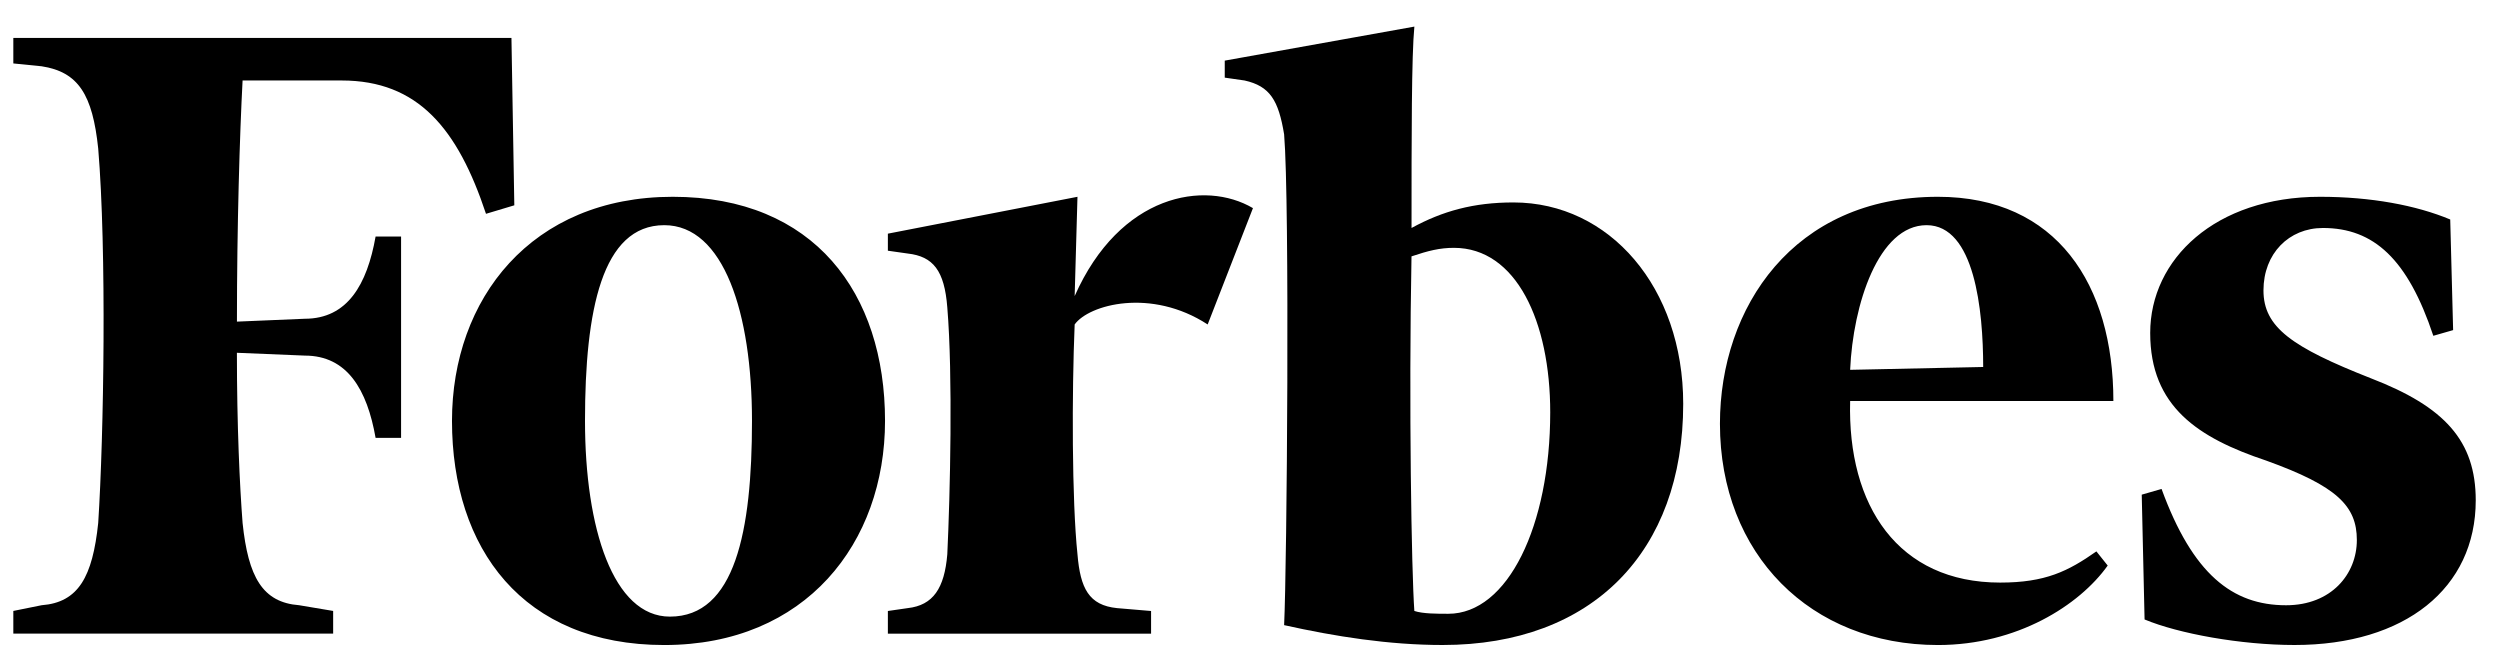
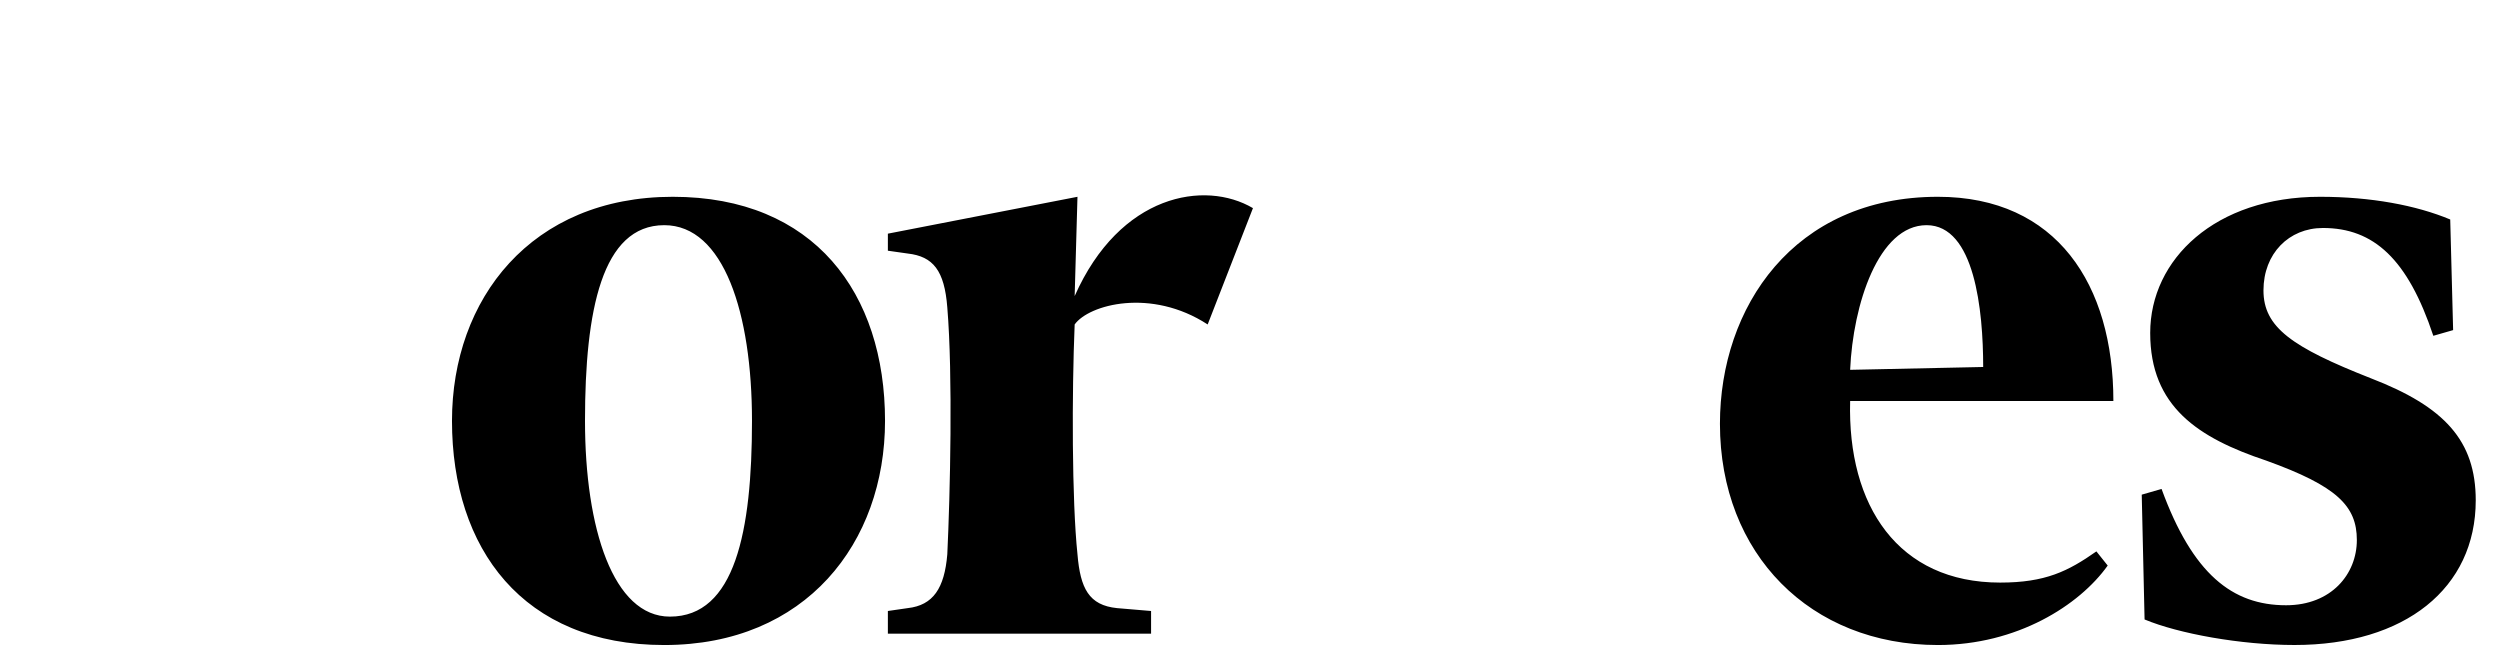
<svg xmlns="http://www.w3.org/2000/svg" width="88" height="23" viewBox="0 0 88 23" fill="none">
-   <path d="M53.272 7.126C51.877 7.126 50.782 7.426 49.686 8.025C49.686 4.83 49.686 1.934 49.786 0.936L43.111 2.134V2.733L43.808 2.833C44.703 3.032 45.004 3.531 45.201 4.73C45.402 7.126 45.301 19.907 45.201 22.005C46.995 22.404 48.888 22.704 50.781 22.704C56.062 22.704 59.249 19.409 59.249 14.216C59.249 10.123 56.659 7.126 53.272 7.126ZM50.98 21.605C50.582 21.605 50.083 21.605 49.785 21.506C49.685 20.108 49.586 14.216 49.685 9.024C50.282 8.824 50.681 8.724 51.179 8.724C53.373 8.724 54.568 11.32 54.568 14.515C54.567 18.51 53.073 21.605 50.98 21.605ZM18.003 1.335H0.469V2.233L1.465 2.333C2.76 2.533 3.258 3.331 3.457 5.229C3.757 8.823 3.657 15.315 3.457 18.409C3.258 20.306 2.76 21.206 1.465 21.304L0.469 21.505V22.303H11.727V21.505L10.531 21.304C9.236 21.205 8.738 20.306 8.539 18.409C8.439 17.11 8.339 15.013 8.339 12.418L10.73 12.517C12.225 12.517 12.922 13.716 13.221 15.413H14.118V8.325H13.221C12.921 10.023 12.225 11.22 10.73 11.22L8.34 11.321C8.34 7.925 8.439 4.73 8.539 2.833H12.026C14.717 2.833 16.111 4.53 17.107 7.526L18.104 7.227L18.003 1.335Z" fill="black" />
  <path d="M23.681 6.927C28.663 6.927 31.153 10.322 31.153 14.815C31.153 19.109 28.364 22.705 23.382 22.705C18.401 22.705 15.91 19.309 15.91 14.815C15.91 10.522 18.699 6.927 23.681 6.927ZM23.382 7.926C21.19 7.926 20.592 10.921 20.592 14.815C20.592 18.61 21.589 21.705 23.581 21.705C25.871 21.705 26.47 18.709 26.47 14.815C26.47 11.021 25.475 7.926 23.382 7.926ZM60.542 14.916C60.542 10.822 63.133 6.927 68.214 6.927C72.397 6.927 74.391 10.023 74.391 14.116H65.125C65.025 17.811 66.818 20.507 70.405 20.507C71.999 20.507 72.796 20.109 73.793 19.409L74.191 19.908C73.194 21.306 71.003 22.705 68.214 22.705C63.73 22.704 60.542 19.509 60.542 14.916ZM65.125 13.018L69.808 12.918C69.808 10.921 69.508 7.926 67.815 7.926C66.122 7.926 65.224 10.721 65.125 13.018ZM86.248 7.726C85.052 7.226 83.459 6.927 81.665 6.927C77.98 6.927 75.687 9.123 75.687 11.72C75.687 14.316 77.379 15.414 79.773 16.214C82.263 17.111 82.961 17.811 82.961 19.009C82.961 20.207 82.064 21.305 80.47 21.305C78.578 21.305 77.182 20.207 76.087 17.211L75.389 17.412L75.489 21.805C76.684 22.304 78.876 22.704 80.769 22.704C84.655 22.704 87.146 20.706 87.146 17.611C87.146 15.514 86.049 14.316 83.459 13.317C80.669 12.219 79.674 11.52 79.674 10.222C79.674 8.924 80.572 8.025 81.767 8.025C83.559 8.025 84.755 9.123 85.653 11.82L86.35 11.62L86.248 7.726ZM44.104 7.326C42.411 6.329 39.422 6.827 37.828 10.422L37.927 6.927L31.253 8.225V8.825L31.95 8.924C32.848 9.025 33.245 9.523 33.345 10.822C33.544 13.219 33.445 17.413 33.345 19.51C33.245 20.707 32.848 21.306 31.95 21.406L31.253 21.507V22.305H40.518V21.507L39.322 21.406C38.326 21.306 38.027 20.707 37.927 19.51C37.728 17.612 37.728 13.818 37.828 11.421C38.326 10.722 40.518 10.123 42.51 11.421L44.104 7.326Z" fill="black" />
</svg>